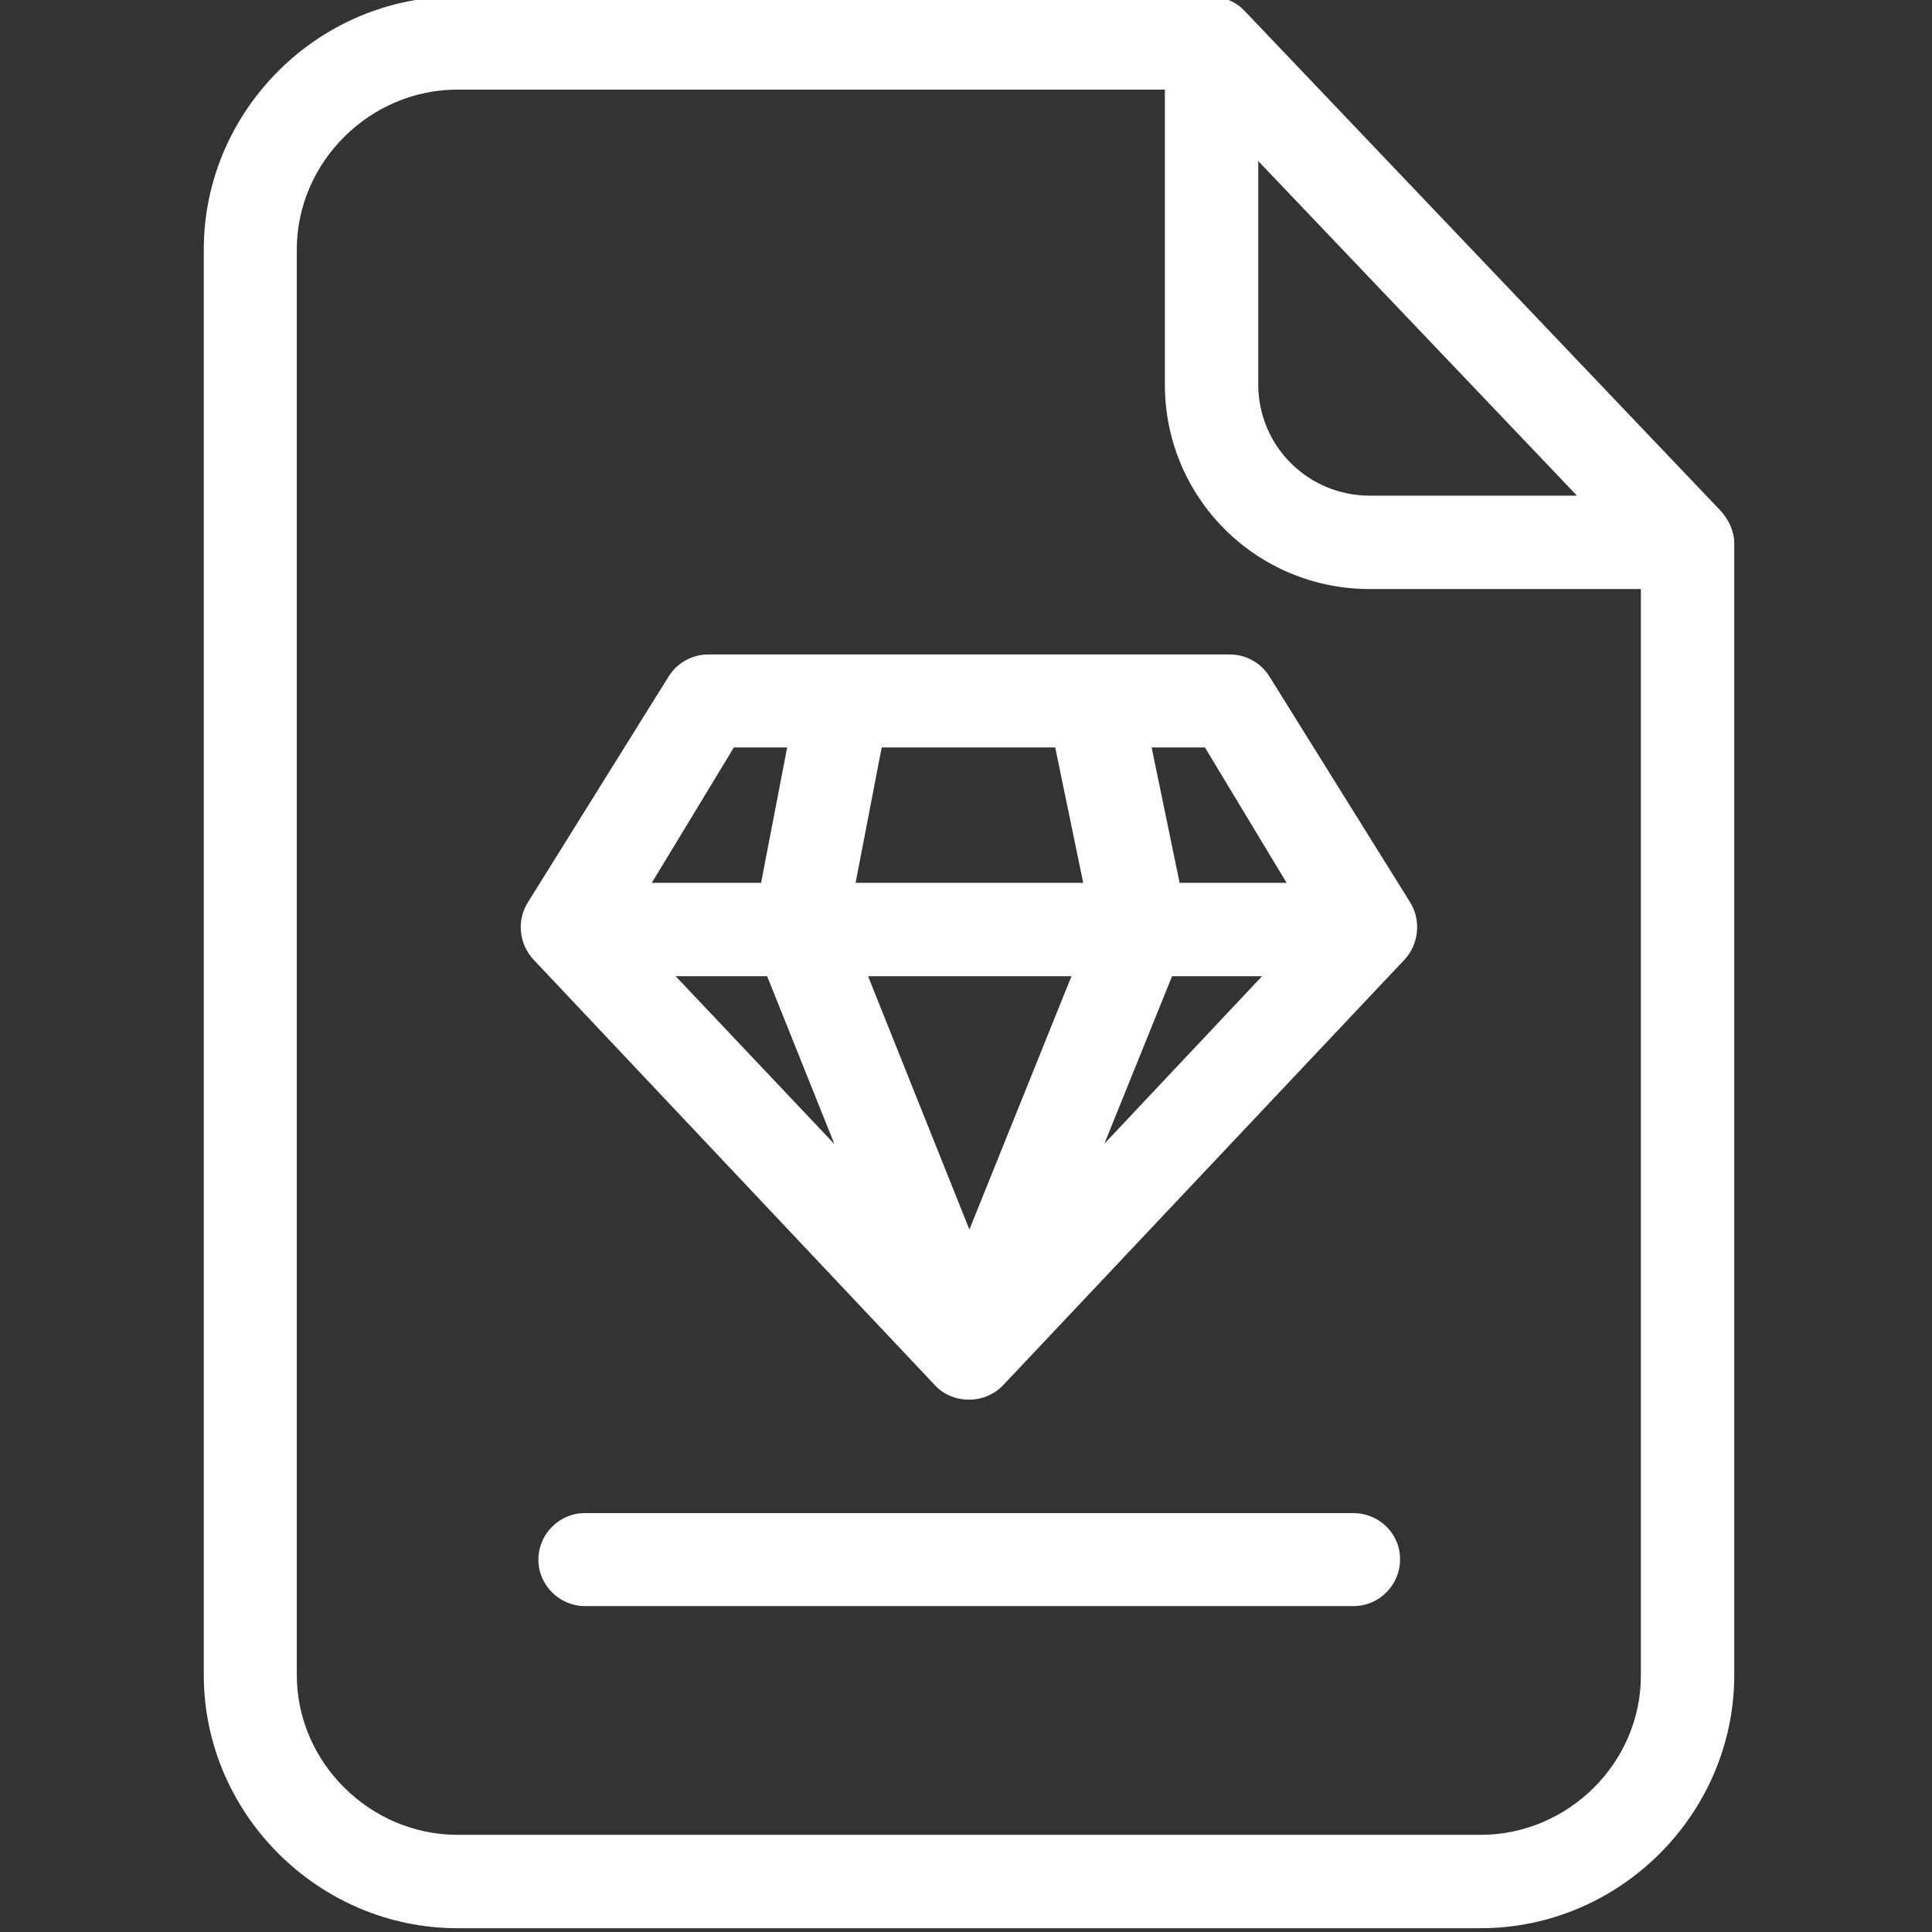
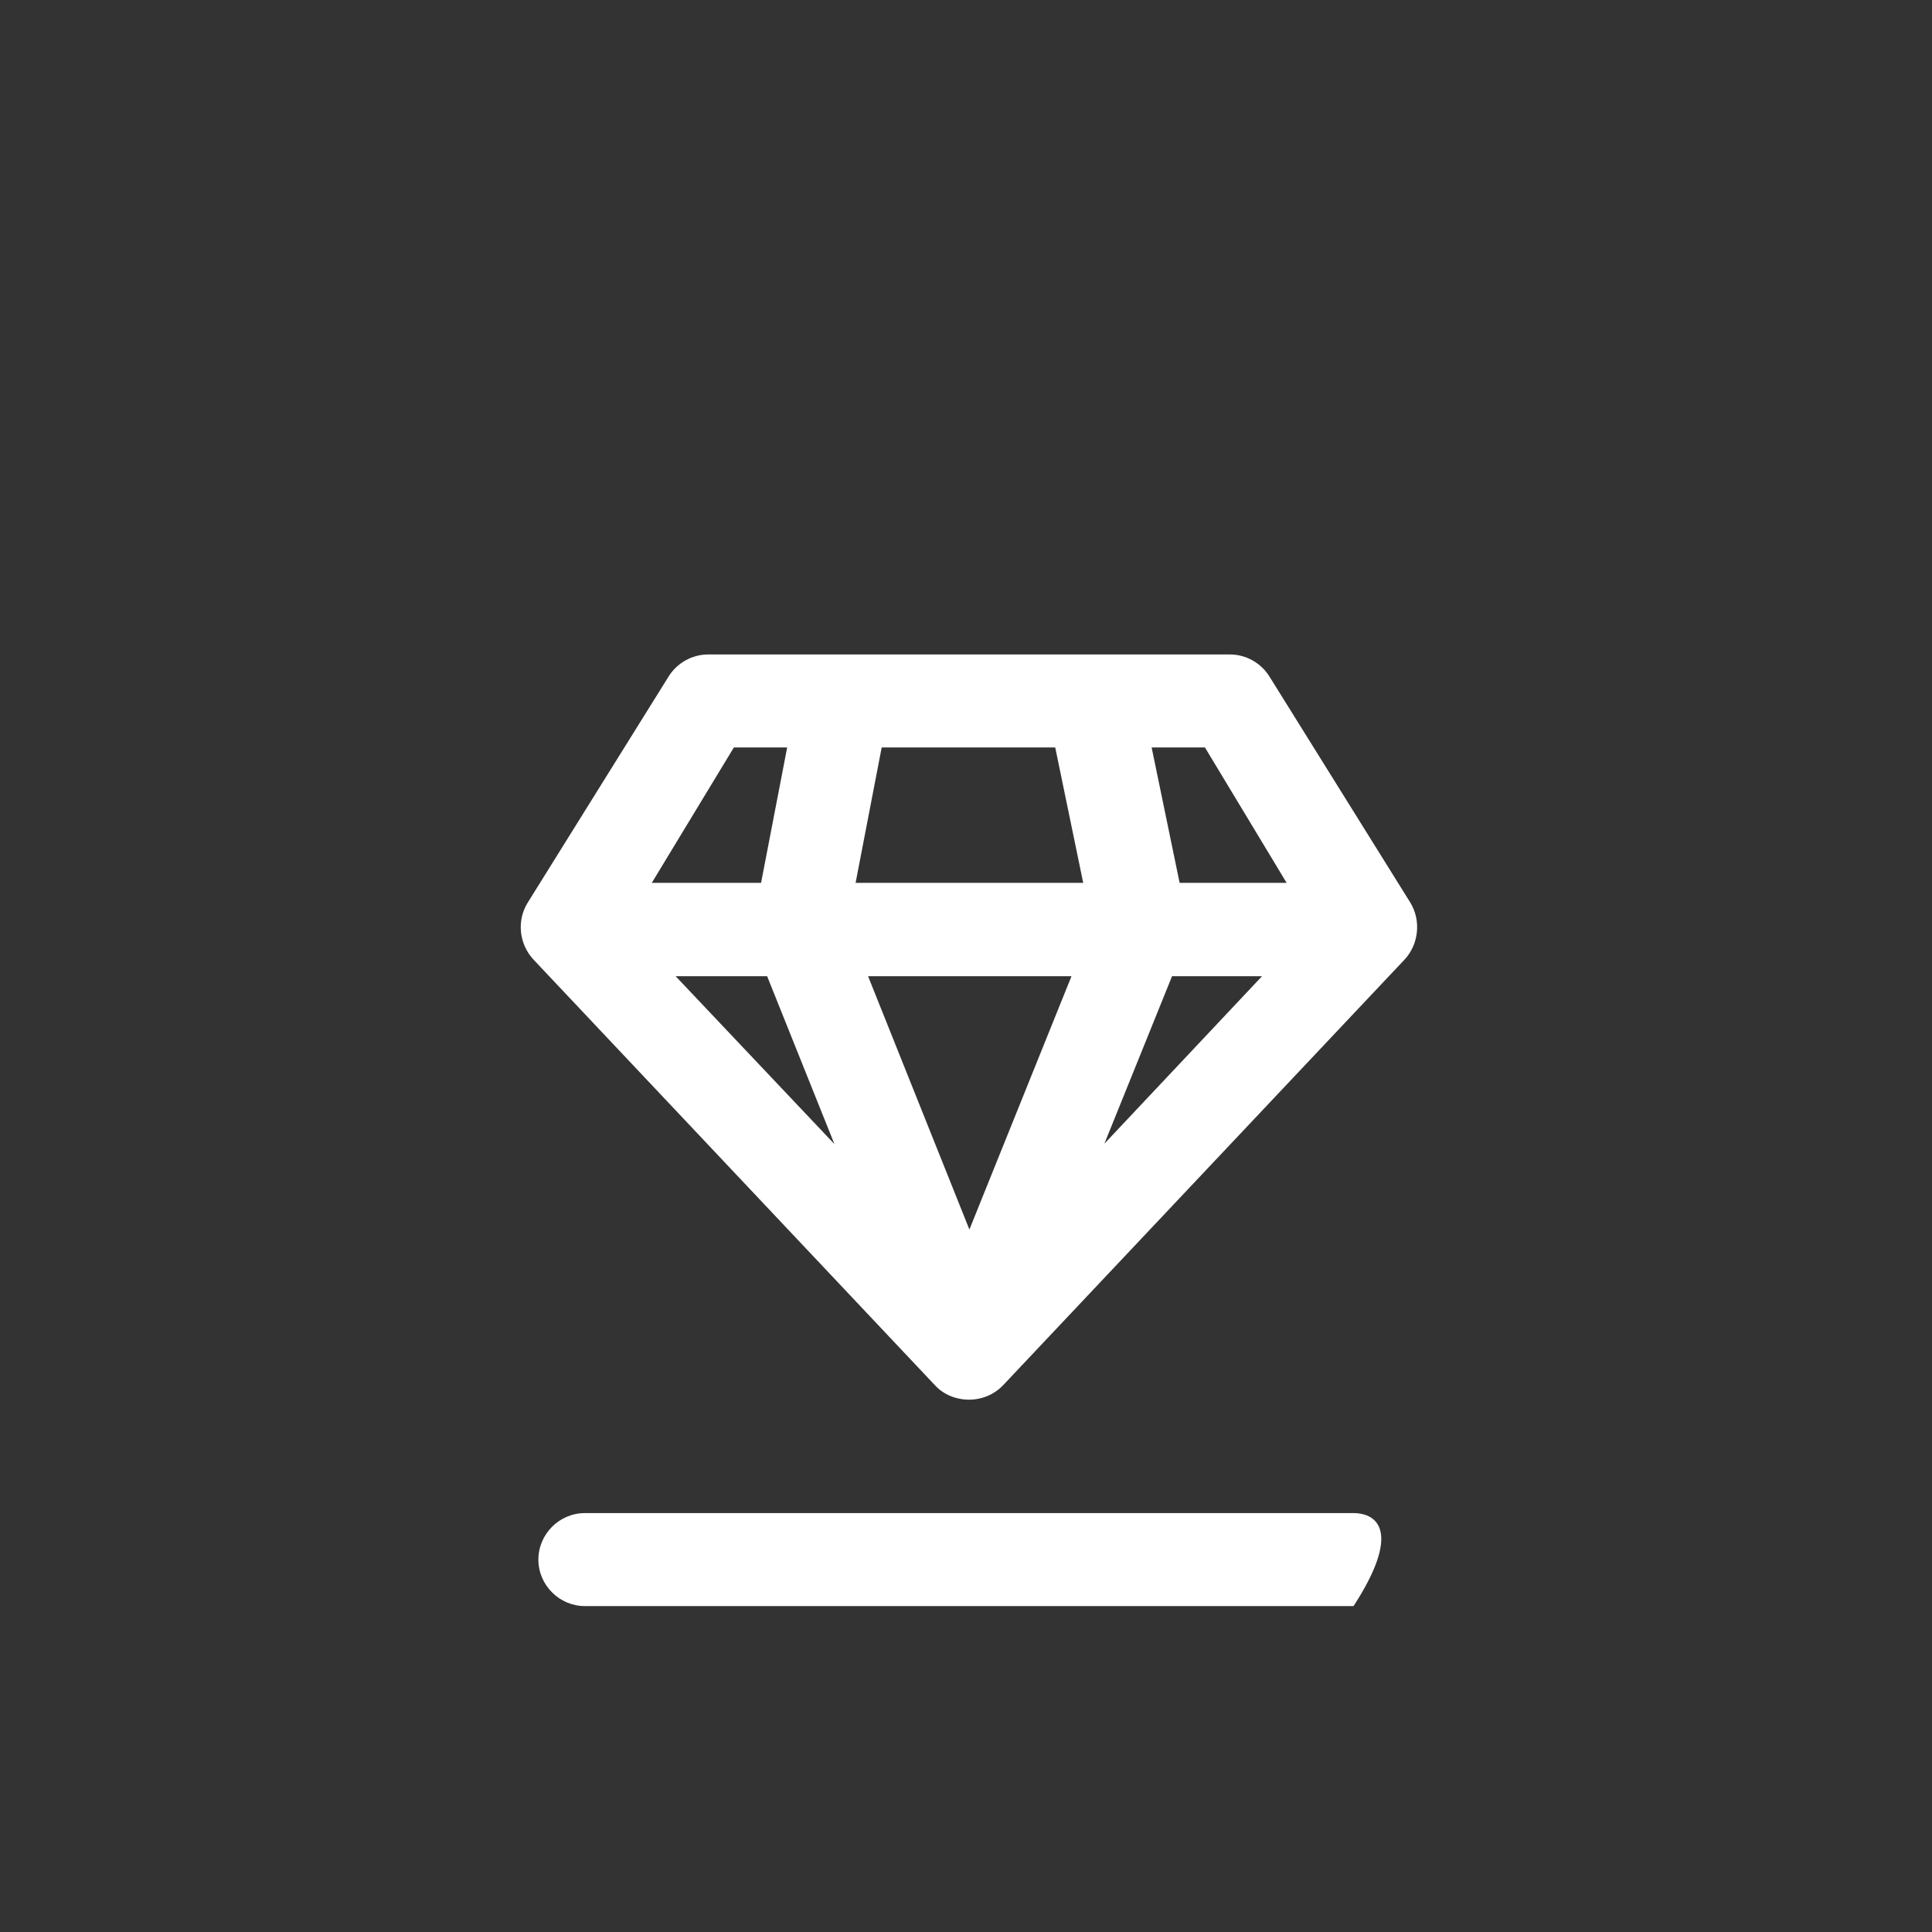
<svg xmlns="http://www.w3.org/2000/svg" version="1.1" id="Livello_1" x="0px" y="0px" viewBox="0 0 511 511" style="enable-background:new 0 0 511 511;" xml:space="preserve">
  <rect x="0" y="0" width="511" height="511" fill="#333333" stroke="none" />
  <style type="text/css">
	.st0{fill:#FFFFFF;}
</style>
  <g id="surface1">
-     <path class="st0" d="M329.3,3c-2.3-2.5-5.6-3.9-8.9-3.9H121C84.3-1,53.9,29.2,53.9,66v377c0,36.8,30.4,67,67.1,67h270.6   c36.8,0,67.1-30.2,67.1-67V143.7c0-3.2-1.5-6.3-3.6-8.6L329.3,3z M332.8,42.6l84.3,88.5h-54.8c-16.3,0-29.5-13.1-29.5-29.4V42.6z    M391.6,485.3H121c-23.1,0-42.5-19.1-42.5-42.3V66c0-23.1,19.3-42.3,42.5-42.3h187.1v78c0,30,24.2,54.1,54.2,54.1h71.7V443   C434.1,466.2,414.8,485.3,391.6,485.3z" />
-     <path class="st0" d="M357.9,400.2H154.7c-6.8,0-12.3,5.6-12.3,12.3c0,6.8,5.6,12.3,12.3,12.3H358c6.8,0,12.3-5.6,12.3-12.3   C370.4,405.7,364.8,400.2,357.9,400.2z" />
+     <path class="st0" d="M357.9,400.2H154.7c-6.8,0-12.3,5.6-12.3,12.3c0,6.8,5.6,12.3,12.3,12.3H358C370.4,405.7,364.8,400.2,357.9,400.2z" />
    <path class="st0" d="M335.8,179c-2.2-3.6-6.2-5.9-10.5-5.9h-138c-4.3,0-8.3,2.3-10.5,5.9l-37.2,59.7c-3,4.8-2.3,11,1.5,15.1   l106.2,112.6c2.3,2.5,5.6,3.8,9,3.8c3.5,0,6.7-1.4,9-3.8l106.2-112.6c3.8-4.1,4.4-10.4,1.5-15.1L335.8,179z M340.3,233.5H312   l-7.4-35.8h14.1L340.3,233.5z M202.9,258.2l17.8,44.4l-42-44.4H202.9z M283.4,258.2l-27,67l-26.8-67H283.4z M226.3,233.5l6.9-35.8   h45.9l7.4,35.8H226.3z M310,258.2h23.8l-41.7,44.3L310,258.2z M194.1,197.7h14.1l-6.9,35.8h-28.9L194.1,197.7z" />
  </g>
</svg>